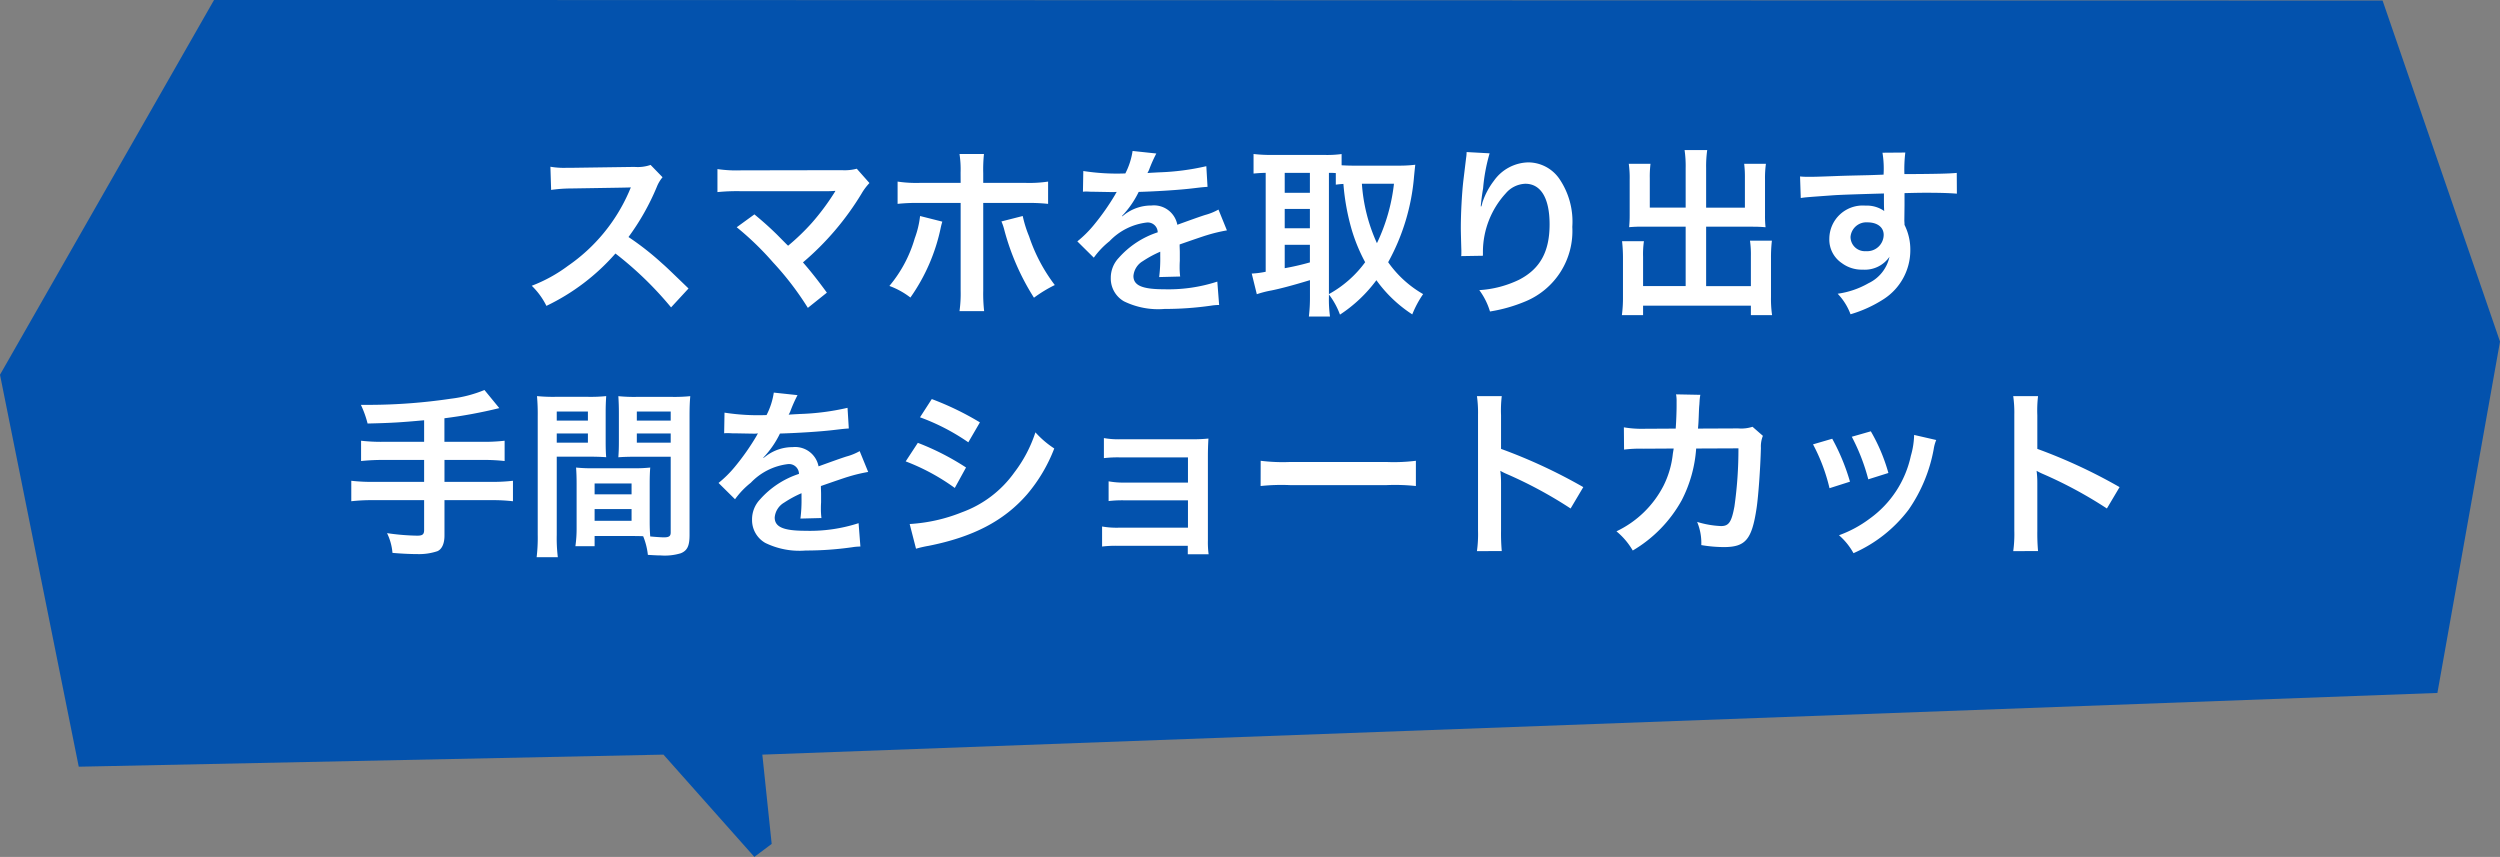
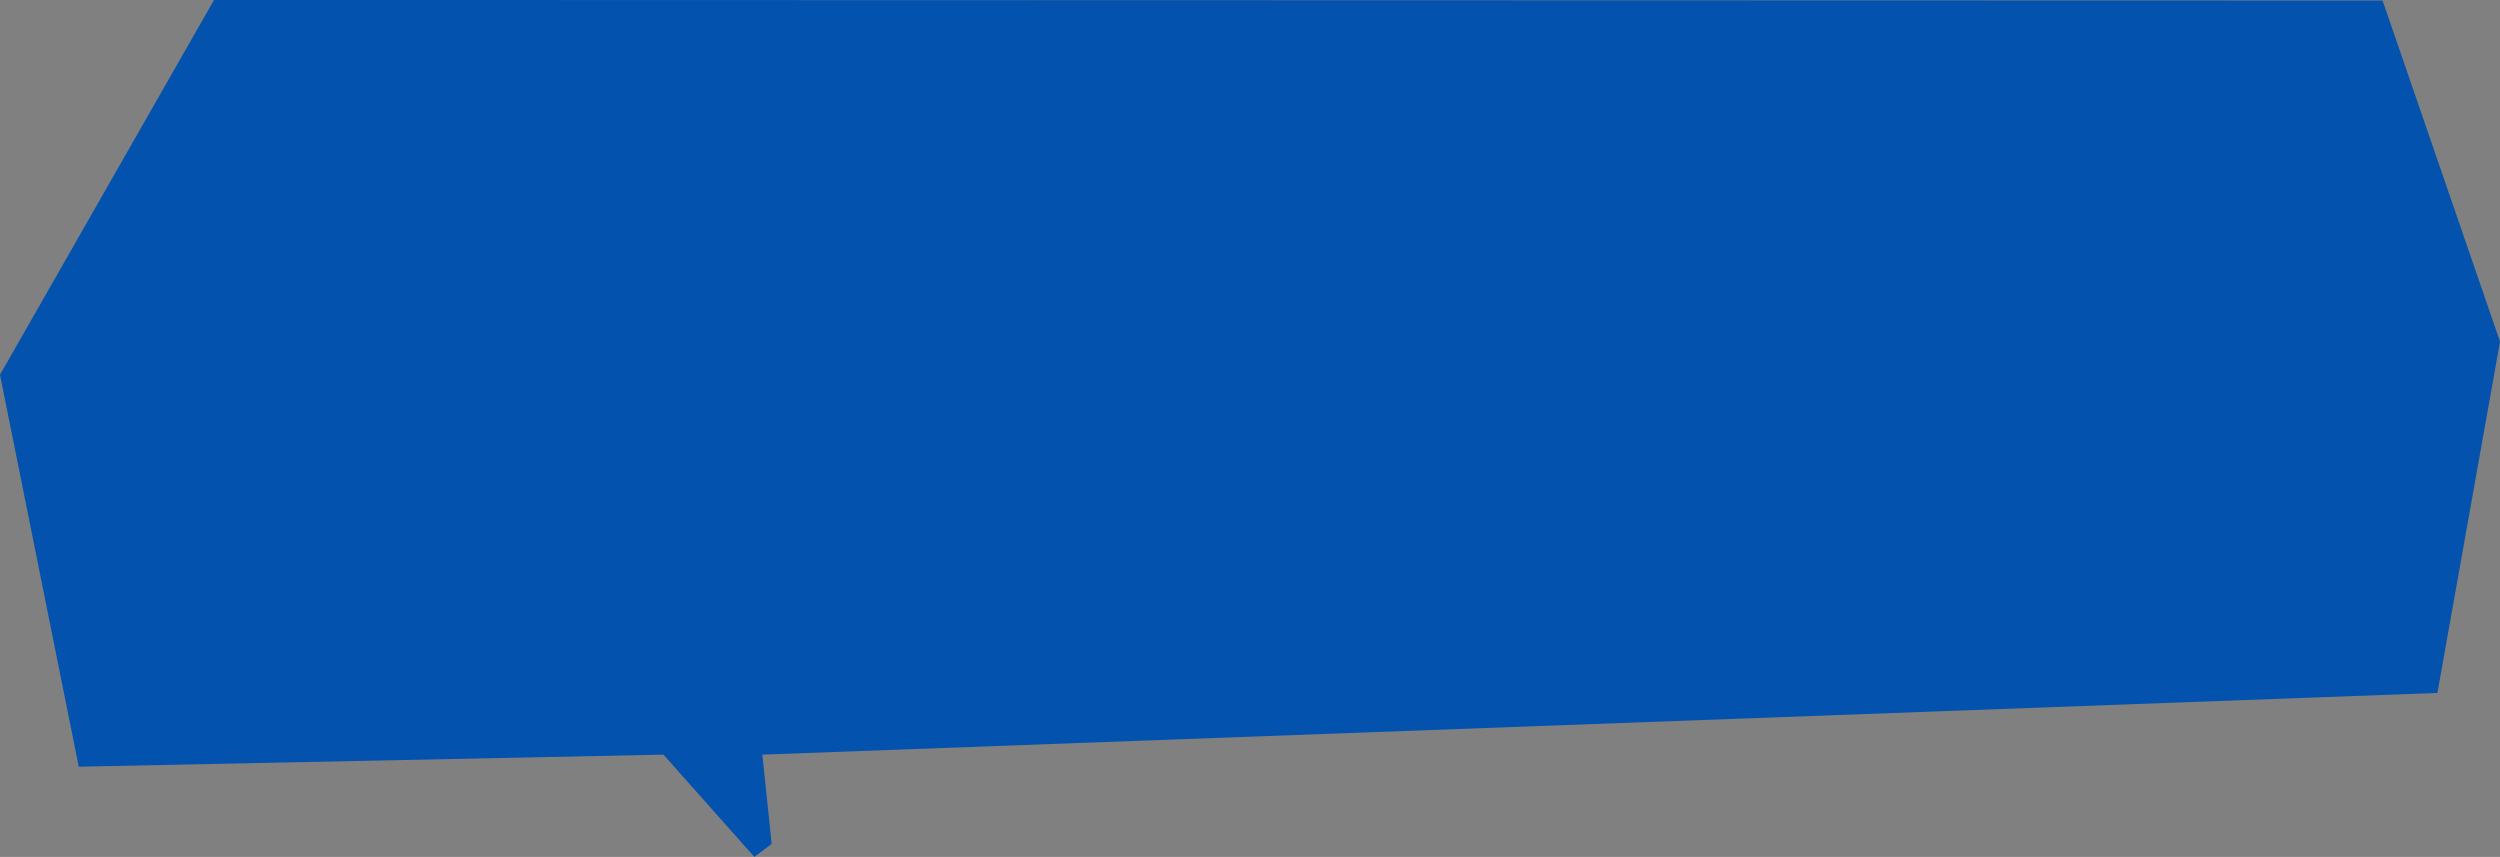
<svg xmlns="http://www.w3.org/2000/svg" width="206.98" height="70.949" viewBox="0 0 206.98 70.949">
  <rect x="0" y="0" width="206.98" height="70.949" fill="#808080" stroke="none" />
  <g id="グループ_70957" data-name="グループ 70957" transform="translate(-696.996 -1493)">
    <path id="パス_13680" data-name="パス 13680" d="M14890.635,2176.9l-1.436,1.075-7.523-8.467-48.41,1-6.52-32.451,17.723-31.031,179.535.05,9.723,28.236-5.184,29.089-138.682,5.108Z" transform="translate(-14129.75 -614.031)" fill="#0352ad" />
-     <path id="p" d="M-46-1.065C-47.82-2.82-47.82-2.82-48.195-3.15A23.249,23.249,0,0,0-50.97-5.325a19.866,19.866,0,0,0,2.34-4.14,2.885,2.885,0,0,1,.48-.81l-.99-1.02a3.249,3.249,0,0,1-1.335.165l-5.28.075h-.36a6.564,6.564,0,0,1-1.32-.09l.06,1.92a11.821,11.821,0,0,1,1.635-.12c4.725-.075,4.725-.075,4.965-.09l-.165.39A14.458,14.458,0,0,1-55.98-2.94a12.384,12.384,0,0,1-3,1.65A6.017,6.017,0,0,1-57.765.375,17.826,17.826,0,0,0-52.05-3.96,28.835,28.835,0,0,1-47.445.5Zm3.99-5.07a24.211,24.211,0,0,1,3,2.9A24.694,24.694,0,0,1-36.12.54l1.575-1.26c-.78-1.065-1.35-1.785-1.98-2.505A23.2,23.2,0,0,0-31.68-8.91a4.683,4.683,0,0,1,.66-.885l-1.05-1.185a3.928,3.928,0,0,1-1.245.12l-8.34.015a10.94,10.94,0,0,1-1.95-.105v1.905a16.269,16.269,0,0,1,1.92-.075h7.155c.315,0,.54-.015.69-.03a.385.385,0,0,0-.03.075,1.052,1.052,0,0,0-.09.135,19.84,19.84,0,0,1-1.83,2.445,18.421,18.421,0,0,1-1.965,1.89c-.1-.09-.1-.09-.93-.93-.615-.6-1.065-1.005-1.86-1.665Zm18.54-3.675h-3.3a10.469,10.469,0,0,1-1.92-.105V-8.07a14.863,14.863,0,0,1,1.89-.075h3.33v7.26A10.414,10.414,0,0,1-23.565.81h2.04A12.784,12.784,0,0,1-21.6-.87V-8.145h3.465a14.987,14.987,0,0,1,1.905.075V-9.915a10.558,10.558,0,0,1-1.935.105H-21.6v-.8a12.405,12.405,0,0,1,.06-1.59h-2.025a8.3,8.3,0,0,1,.09,1.545Zm-3.36,2.745A7.621,7.621,0,0,1-27.27-5.22a10.755,10.755,0,0,1-2.1,3.945,6.475,6.475,0,0,1,1.74.96,15.48,15.48,0,0,0,2.52-5.82c.06-.27.075-.285.12-.465Zm6.735.45a4.1,4.1,0,0,1,.24.705A20.022,20.022,0,0,0-17.4-.3a11.014,11.014,0,0,1,1.725-1.05,13.89,13.89,0,0,1-2.13-4.035,9.624,9.624,0,0,1-.525-1.68Zm6.75-2.46a1.657,1.657,0,0,1,.24-.015c.135,0,.135,0,.42.015.33,0,1.65.03,1.89.03,0,0,.2-.015.255-.015a.734.734,0,0,0-.12.195,19.867,19.867,0,0,1-1.8,2.565,9.189,9.189,0,0,1-1.35,1.335l1.365,1.35a6.744,6.744,0,0,1,1.3-1.365A5.071,5.071,0,0,1-8.07-6.525a.823.823,0,0,1,.915.81A7.338,7.338,0,0,0-10.38-3.6a2.39,2.39,0,0,0-.66,1.665A2.175,2.175,0,0,0-9.945,0,6.442,6.442,0,0,0-6.6.63,27.206,27.206,0,0,0-2.76.36,4.42,4.42,0,0,1-2.07.3l-.15-1.935A13.032,13.032,0,0,1-6.63-1C-8.445-1-9.165-1.32-9.165-2.1a1.579,1.579,0,0,1,.78-1.23,9.116,9.116,0,0,1,1.44-.78v.36a11.875,11.875,0,0,1-.09,1.74l1.74-.045a6.159,6.159,0,0,1-.045-.8c0-.105,0-.24.015-.5v-.6c0-.21,0-.21-.015-.6V-4.71q1.935-.675,2.25-.765a13.241,13.241,0,0,1,1.665-.4l-.7-1.725a4.686,4.686,0,0,1-1.11.45q-.562.18-2.295.81A1.973,1.973,0,0,0-7.68-7.935,3.626,3.626,0,0,0-9.8-7.26c-.195.15-.195.15-.3.225l-.015-.03A7.762,7.762,0,0,0-8.73-9.06c1.515-.045,3.42-.165,4.515-.3.765-.09.765-.09,1.185-.12l-.1-1.71a20.264,20.264,0,0,1-3.93.51c-.825.045-.825.045-.945.06.03-.06.06-.1.135-.27a11.46,11.46,0,0,1,.6-1.35l-1.965-.21a5.941,5.941,0,0,1-.6,1.86,18.126,18.126,0,0,1-3.48-.2ZM7.02-.57A6.392,6.392,0,0,1,7.935,1.1a11.752,11.752,0,0,0,3.015-2.85A11.053,11.053,0,0,0,13.92,1.08a8.434,8.434,0,0,1,.9-1.68,8.989,8.989,0,0,1-2.895-2.64,17.662,17.662,0,0,0,2.145-7.125c.045-.45.075-.75.1-.945a10.784,10.784,0,0,1-1.215.075H9.03c-.375,0-.69-.015-.96-.03v-.93A8.975,8.975,0,0,1,6.7-12.12H2.13A12.187,12.187,0,0,1,.78-12.2v1.62c.33-.03.495-.045,1.005-.06v8.19A7.136,7.136,0,0,1,.63-2.3l.42,1.71A8.4,8.4,0,0,1,2.25-.9c.675-.135,1.7-.4,3.2-.855V-.36a13.157,13.157,0,0,1-.09,1.62H7.11A10.3,10.3,0,0,1,7.02-.36Zm0-10.065a5.191,5.191,0,0,1,.57.015v.96c.24-.03.345-.045.63-.06a18.9,18.9,0,0,0,.69,3.8A14.116,14.116,0,0,0,10.02-3.24a9.224,9.224,0,0,1-3,2.64Zm5.385.9a15.328,15.328,0,0,1-1.41,4.92A14.135,14.135,0,0,1,9.75-9.735Zm-9.045-.9H5.445v1.65H3.36Zm0,2.985H5.445v1.6H3.36Zm0,2.97H5.445v1.455a20.89,20.89,0,0,1-2.085.48Zm15.06-7.68a3.525,3.525,0,0,1-.045.51L18.15-9.99c-.12,1.035-.21,2.7-.21,3.915,0,.3.03,1.41.045,1.845v.285a1.166,1.166,0,0,1-.015.2l1.8-.03V-4.1A7.192,7.192,0,0,1,21.66-8.94a2.233,2.233,0,0,1,1.62-.795c1.29,0,2.01,1.2,2.01,3.36,0,2.28-.8,3.7-2.535,4.59A8.756,8.756,0,0,1,19.47-.93,5.738,5.738,0,0,1,20.355.84,12.792,12.792,0,0,0,23.3,0a6.3,6.3,0,0,0,3.87-6.165,6.282,6.282,0,0,0-1.08-3.99,3.141,3.141,0,0,0-2.565-1.35,3.581,3.581,0,0,0-2.85,1.53,6.064,6.064,0,0,0-.945,1.785,3.293,3.293,0,0,1-.09.33H19.59c.03-.36.09-.87.195-1.5a14.714,14.714,0,0,1,.54-2.895Zm18.135,4.6h-2.97v-2.43a8.823,8.823,0,0,1,.06-1.2h-1.8a8.355,8.355,0,0,1,.075,1.32v2.97c0,.345-.015.63-.045.96.36-.03.675-.045,1.08-.045h3.6v4.92H33.03V-3.69A7.411,7.411,0,0,1,33.1-4.98H31.29a12.468,12.468,0,0,1,.075,1.44V-.36a10.883,10.883,0,0,1-.09,1.5H33.03V.36h8.925v.78H43.71a9.472,9.472,0,0,1-.09-1.5V-3.6a11.993,11.993,0,0,1,.075-1.425H41.88a7.982,7.982,0,0,1,.075,1.275v2.49H38.25V-6.18h3.87c.36,0,.72.015,1.05.045a8.219,8.219,0,0,1-.045-.96V-10.08a8.622,8.622,0,0,1,.075-1.305H41.4a9.011,9.011,0,0,1,.06,1.185v2.445H38.25V-11.04a9.653,9.653,0,0,1,.09-1.485H36.465a9.006,9.006,0,0,1,.09,1.485Zm18.12-.225v-.975c1.185-.03,1.455-.03,1.815-.03,1.245,0,1.965.03,2.52.075L59-10.635c-.555.06-1.725.09-4.335.1a11.793,11.793,0,0,1,.075-1.785l-1.89.015a8.139,8.139,0,0,1,.09,1.815c-.78.03-.78.03-1.275.045-1.23.03-1.38.03-2.355.06-1.935.075-2.175.075-2.55.075a6.532,6.532,0,0,1-.735-.03l.06,1.785c.4-.06.4-.06,2.67-.225.66-.045,2.07-.09,4.215-.15,0,.4,0,1.245.015,1.275a.618.618,0,0,0,.015.18,2.507,2.507,0,0,0-1.56-.45A2.761,2.761,0,0,0,48.45-5.19a2.344,2.344,0,0,0,1.035,2.025,2.764,2.764,0,0,0,1.74.54A2.471,2.471,0,0,0,53.43-3.69,3.157,3.157,0,0,1,51.69-1.5a7.079,7.079,0,0,1-2.55.87,4.923,4.923,0,0,1,1.065,1.7A10.486,10.486,0,0,0,52.92-.165a4.813,4.813,0,0,0,2.235-4.05,4.565,4.565,0,0,0-.48-2.115c0-.18-.015-.3-.015-.36ZM52.95-5.505a1.367,1.367,0,0,1-1.47,1.35A1.184,1.184,0,0,1,50.205-5.34,1.314,1.314,0,0,1,51.6-6.54C52.425-6.54,52.95-6.135,52.95-5.505ZM-67.89,11.63h-3.36a14.655,14.655,0,0,1-1.86-.09v1.68a17.451,17.451,0,0,1,1.875-.09h3.345v1.815h-4.185a14.389,14.389,0,0,1-1.845-.09V16.55a15.051,15.051,0,0,1,1.845-.09h4.185v2.475c0,.36-.135.465-.57.465a18.678,18.678,0,0,1-2.5-.21,4.594,4.594,0,0,1,.45,1.635c.855.075,1.59.1,2.04.1a4.807,4.807,0,0,0,1.68-.24c.375-.165.585-.63.585-1.29V16.46h3.84a14.95,14.95,0,0,1,1.83.09V14.855a14.286,14.286,0,0,1-1.83.09h-3.84V13.13h3.135a15.569,15.569,0,0,1,1.845.09V11.54a14.922,14.922,0,0,1-1.875.09H-66.21V9.68a40,40,0,0,0,4.545-.84l-1.23-1.5a10.511,10.511,0,0,1-2.775.72,46.549,46.549,0,0,1-6.72.51h-.735a8.308,8.308,0,0,1,.555,1.545c1.965-.045,2.715-.09,4.68-.27Zm18.675,3.48c0-.585.015-.96.045-1.35a12.064,12.064,0,0,1-1.395.06H-53.91a12.231,12.231,0,0,1-1.4-.06c.03.4.045.825.045,1.35v3.66a10.341,10.341,0,0,1-.1,1.5h1.59v-.84h3.18c.12,0,.405,0,.84.015a5.7,5.7,0,0,1,.39,1.545c.765.045.825.045,1.035.045a4.569,4.569,0,0,0,1.695-.18c.54-.225.72-.615.72-1.515V9.515c0-.75.015-1.125.06-1.665a13.456,13.456,0,0,1-1.545.06h-2.88a12.835,12.835,0,0,1-1.53-.06c.03.465.045.885.045,1.395v2.3c0,.645-.015.93-.045,1.365.375-.03.855-.045,1.38-.045h2.955v6.27c0,.3-.135.405-.555.405-.27,0-.81-.045-1.14-.075-.03-.39-.045-.735-.045-1.3ZM-50.28,9.125h2.805v.75H-50.28Zm0,1.815h2.805V11.7H-50.28Zm-3.495,4.14h3.06v.9h-3.06Zm0,2.115h3.06v.975h-3.06ZM-56.91,12.86h2.715c.525,0,.99.015,1.38.045-.03-.33-.045-.675-.045-1.365v-2.3c0-.585.015-.915.045-1.395a12.674,12.674,0,0,1-1.53.06H-57a13.624,13.624,0,0,1-1.545-.06,16.629,16.629,0,0,1,.06,1.68v9.8a13.409,13.409,0,0,1-.09,1.86h1.755a13.011,13.011,0,0,1-.09-1.845Zm0-3.735h2.58v.75h-2.58Zm0,1.815h2.58V11.7h-2.58Zm13.86-.015a1.657,1.657,0,0,1,.24-.015c.135,0,.135,0,.42.015.33,0,1.65.03,1.89.03,0,0,.195-.015.255-.015a.734.734,0,0,0-.12.195,19.867,19.867,0,0,1-1.8,2.565,9.189,9.189,0,0,1-1.35,1.335l1.365,1.35a6.744,6.744,0,0,1,1.305-1.365,5.071,5.071,0,0,1,3.075-1.545.823.823,0,0,1,.915.81A7.338,7.338,0,0,0-40.08,16.4a2.39,2.39,0,0,0-.66,1.665A2.175,2.175,0,0,0-39.645,20a6.442,6.442,0,0,0,3.345.63,27.206,27.206,0,0,0,3.84-.27,4.42,4.42,0,0,1,.69-.06l-.15-1.935a13.032,13.032,0,0,1-4.41.63c-1.815,0-2.535-.315-2.535-1.1a1.579,1.579,0,0,1,.78-1.23,9.116,9.116,0,0,1,1.44-.78v.36a11.875,11.875,0,0,1-.09,1.74l1.74-.045a6.158,6.158,0,0,1-.045-.8c0-.1,0-.24.015-.495v-.6c0-.21,0-.21-.015-.6V15.29q1.935-.675,2.25-.765a13.241,13.241,0,0,1,1.665-.4l-.705-1.725a4.686,4.686,0,0,1-1.11.45q-.562.18-2.295.81a1.973,1.973,0,0,0-2.145-1.59,3.626,3.626,0,0,0-2.115.675c-.2.15-.2.15-.3.225l-.015-.03a7.762,7.762,0,0,0,1.38-1.995c1.515-.045,3.42-.165,4.515-.3.765-.09.765-.09,1.185-.12l-.105-1.71a20.264,20.264,0,0,1-3.93.51c-.825.045-.825.045-.945.06.03-.06.06-.1.135-.27a11.462,11.462,0,0,1,.6-1.35l-1.965-.21a5.941,5.941,0,0,1-.6,1.86,18.126,18.126,0,0,1-3.48-.2ZM-26.835,9.6a17.611,17.611,0,0,1,4,2.07l.96-1.65A24.054,24.054,0,0,0-25.86,8.09ZM-28.02,13.25a17.544,17.544,0,0,1,4.065,2.2l.93-1.695a21.205,21.205,0,0,0-3.99-2.04Zm.855,7.23a9.688,9.688,0,0,1,1.05-.24c3.69-.735,6.24-2.07,8.145-4.26a13.094,13.094,0,0,0,2.25-3.8,7.745,7.745,0,0,1-1.56-1.335,11.1,11.1,0,0,1-1.74,3.315,9.169,9.169,0,0,1-4.335,3.3,13.729,13.729,0,0,1-4.335.975Zm22.5-.24v.7H-2.94A7.5,7.5,0,0,1-3,19.805v-6.87c0-.66.015-1.035.045-1.575a13.106,13.106,0,0,1-1.395.06h-5.91a6.841,6.841,0,0,1-1.35-.1V12.98a9.746,9.746,0,0,1,1.35-.06h5.61v2.085H-9.87a6.742,6.742,0,0,1-1.35-.105v1.635a9.471,9.471,0,0,1,1.35-.06h5.22V18.74h-5.76a6.841,6.841,0,0,1-1.35-.1V20.3a9.471,9.471,0,0,1,1.35-.06Zm6.03-4.95a16.467,16.467,0,0,1,2.445-.075h7.965a16.467,16.467,0,0,1,2.445.075V13.2a14.731,14.731,0,0,1-2.43.1H3.8a14.731,14.731,0,0,1-2.43-.1ZM21.33,20.675a16.49,16.49,0,0,1-.06-1.665V15.05a7.755,7.755,0,0,0-.06-1.02,4.846,4.846,0,0,0,.51.255,35.489,35.489,0,0,1,5.31,2.865l1.05-1.77a44.069,44.069,0,0,0-6.81-3.165V9.425a10.055,10.055,0,0,1,.06-1.575H19.275a9.642,9.642,0,0,1,.09,1.53V19a10.1,10.1,0,0,1-.09,1.68Zm20.76-10.29a3.027,3.027,0,0,1-1.185.135l-3.33.015c.045-.48.045-.615.06-.945.03-.78.03-.78.06-1.1,0-.1.015-.195.015-.285a4.365,4.365,0,0,1,.06-.465L35.76,7.7a2.912,2.912,0,0,1,.045.585V8.66c0,.435-.03,1.3-.075,1.875l-2.625.015a8.605,8.605,0,0,1-1.665-.12l.015,1.845a10.653,10.653,0,0,1,1.62-.075l2.49-.015c-.015.105-.045.255-.075.465a7.7,7.7,0,0,1-.765,2.61,8.446,8.446,0,0,1-3.9,3.78,5.914,5.914,0,0,1,1.35,1.59,11,11,0,0,0,4.05-4.155,10.981,10.981,0,0,0,1.2-4.29l3.5-.015a33.673,33.673,0,0,1-.33,4.8c-.24,1.305-.465,1.635-1.11,1.635a7.777,7.777,0,0,1-1.98-.345,4.534,4.534,0,0,1,.345,1.92,11.44,11.44,0,0,0,1.86.165c1.8,0,2.325-.615,2.715-3.21.15-.99.315-3.3.36-4.995a2.343,2.343,0,0,1,.165-1.005ZM47.1,11.84a15.007,15.007,0,0,1,1.365,3.63l1.695-.54a17.3,17.3,0,0,0-1.47-3.555Zm3.21-.63a16.494,16.494,0,0,1,1.365,3.525l1.665-.525a14.736,14.736,0,0,0-1.455-3.45Zm5.16-.15a6.654,6.654,0,0,1-.27,1.725,8.625,8.625,0,0,1-3.4,5.2,9.73,9.73,0,0,1-2.55,1.38,5.448,5.448,0,0,1,1.2,1.485A11.514,11.514,0,0,0,55.02,17.24a12.8,12.8,0,0,0,2.07-4.995,3.157,3.157,0,0,1,.21-.765Zm10.26,9.615a16.491,16.491,0,0,1-.06-1.665V15.05a7.755,7.755,0,0,0-.06-1.02,4.845,4.845,0,0,0,.51.255,35.489,35.489,0,0,1,5.31,2.865l1.05-1.77a44.069,44.069,0,0,0-6.81-3.165V9.425a10.056,10.056,0,0,1,.06-1.575H63.675a9.641,9.641,0,0,1,.09,1.53V19a10.1,10.1,0,0,1-.09,1.68Z" transform="translate(800 1517.949)" fill="#fff" />
  </g>
</svg>